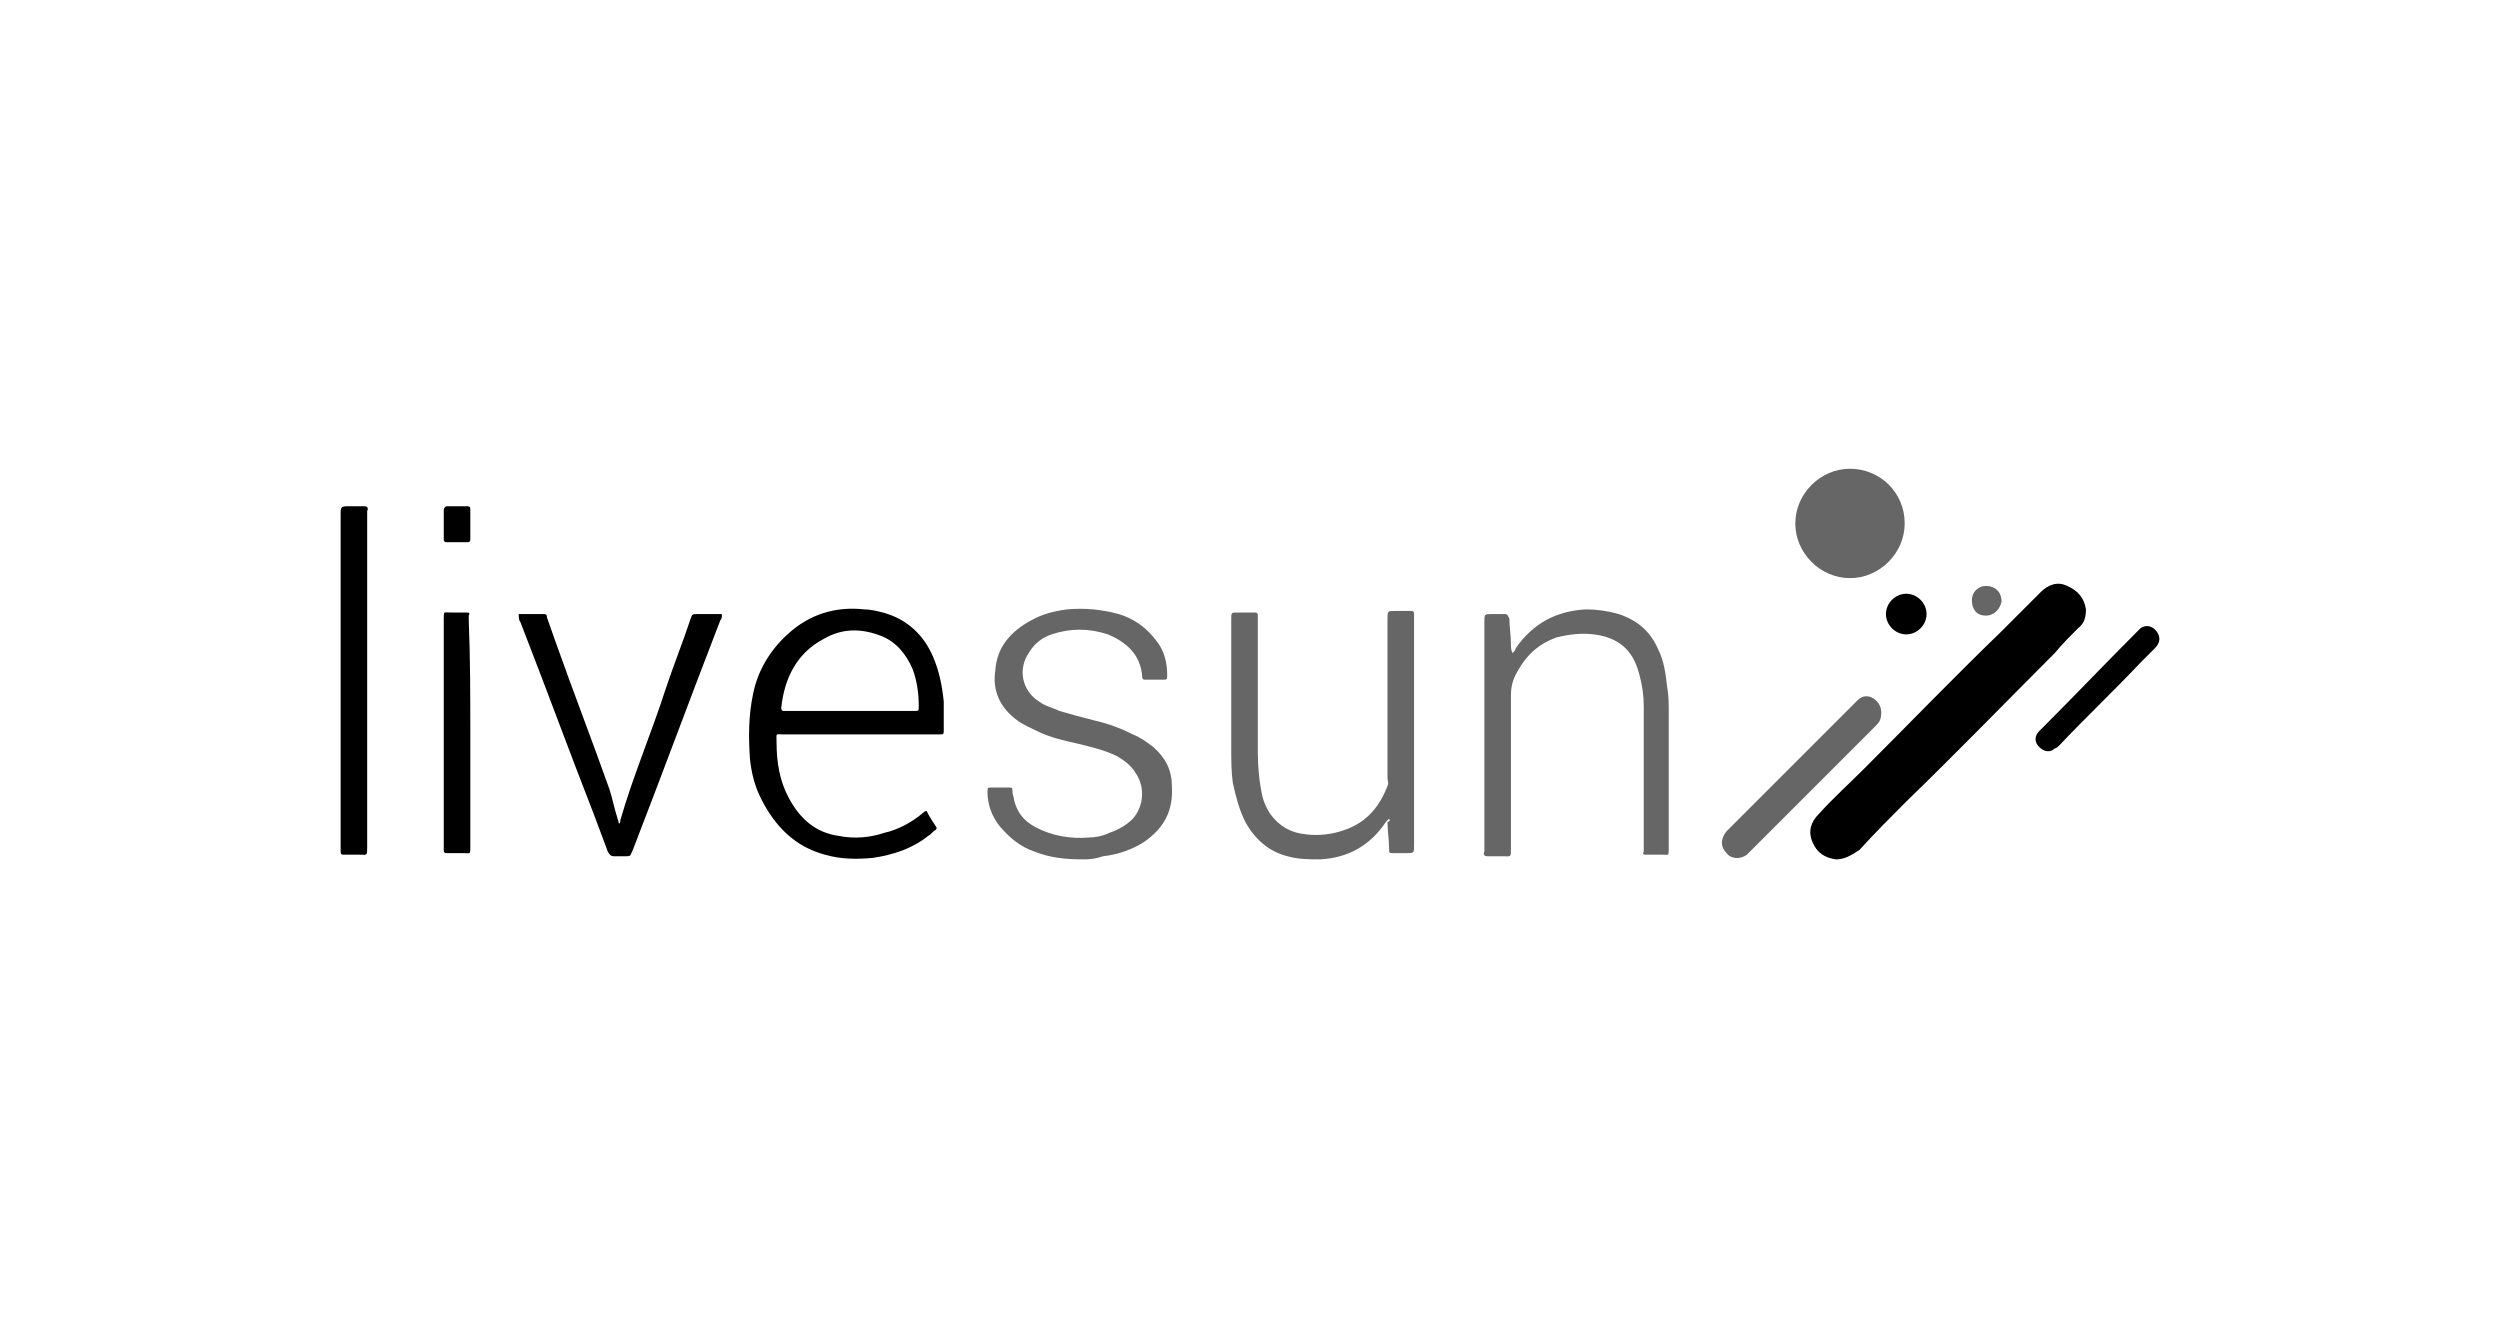
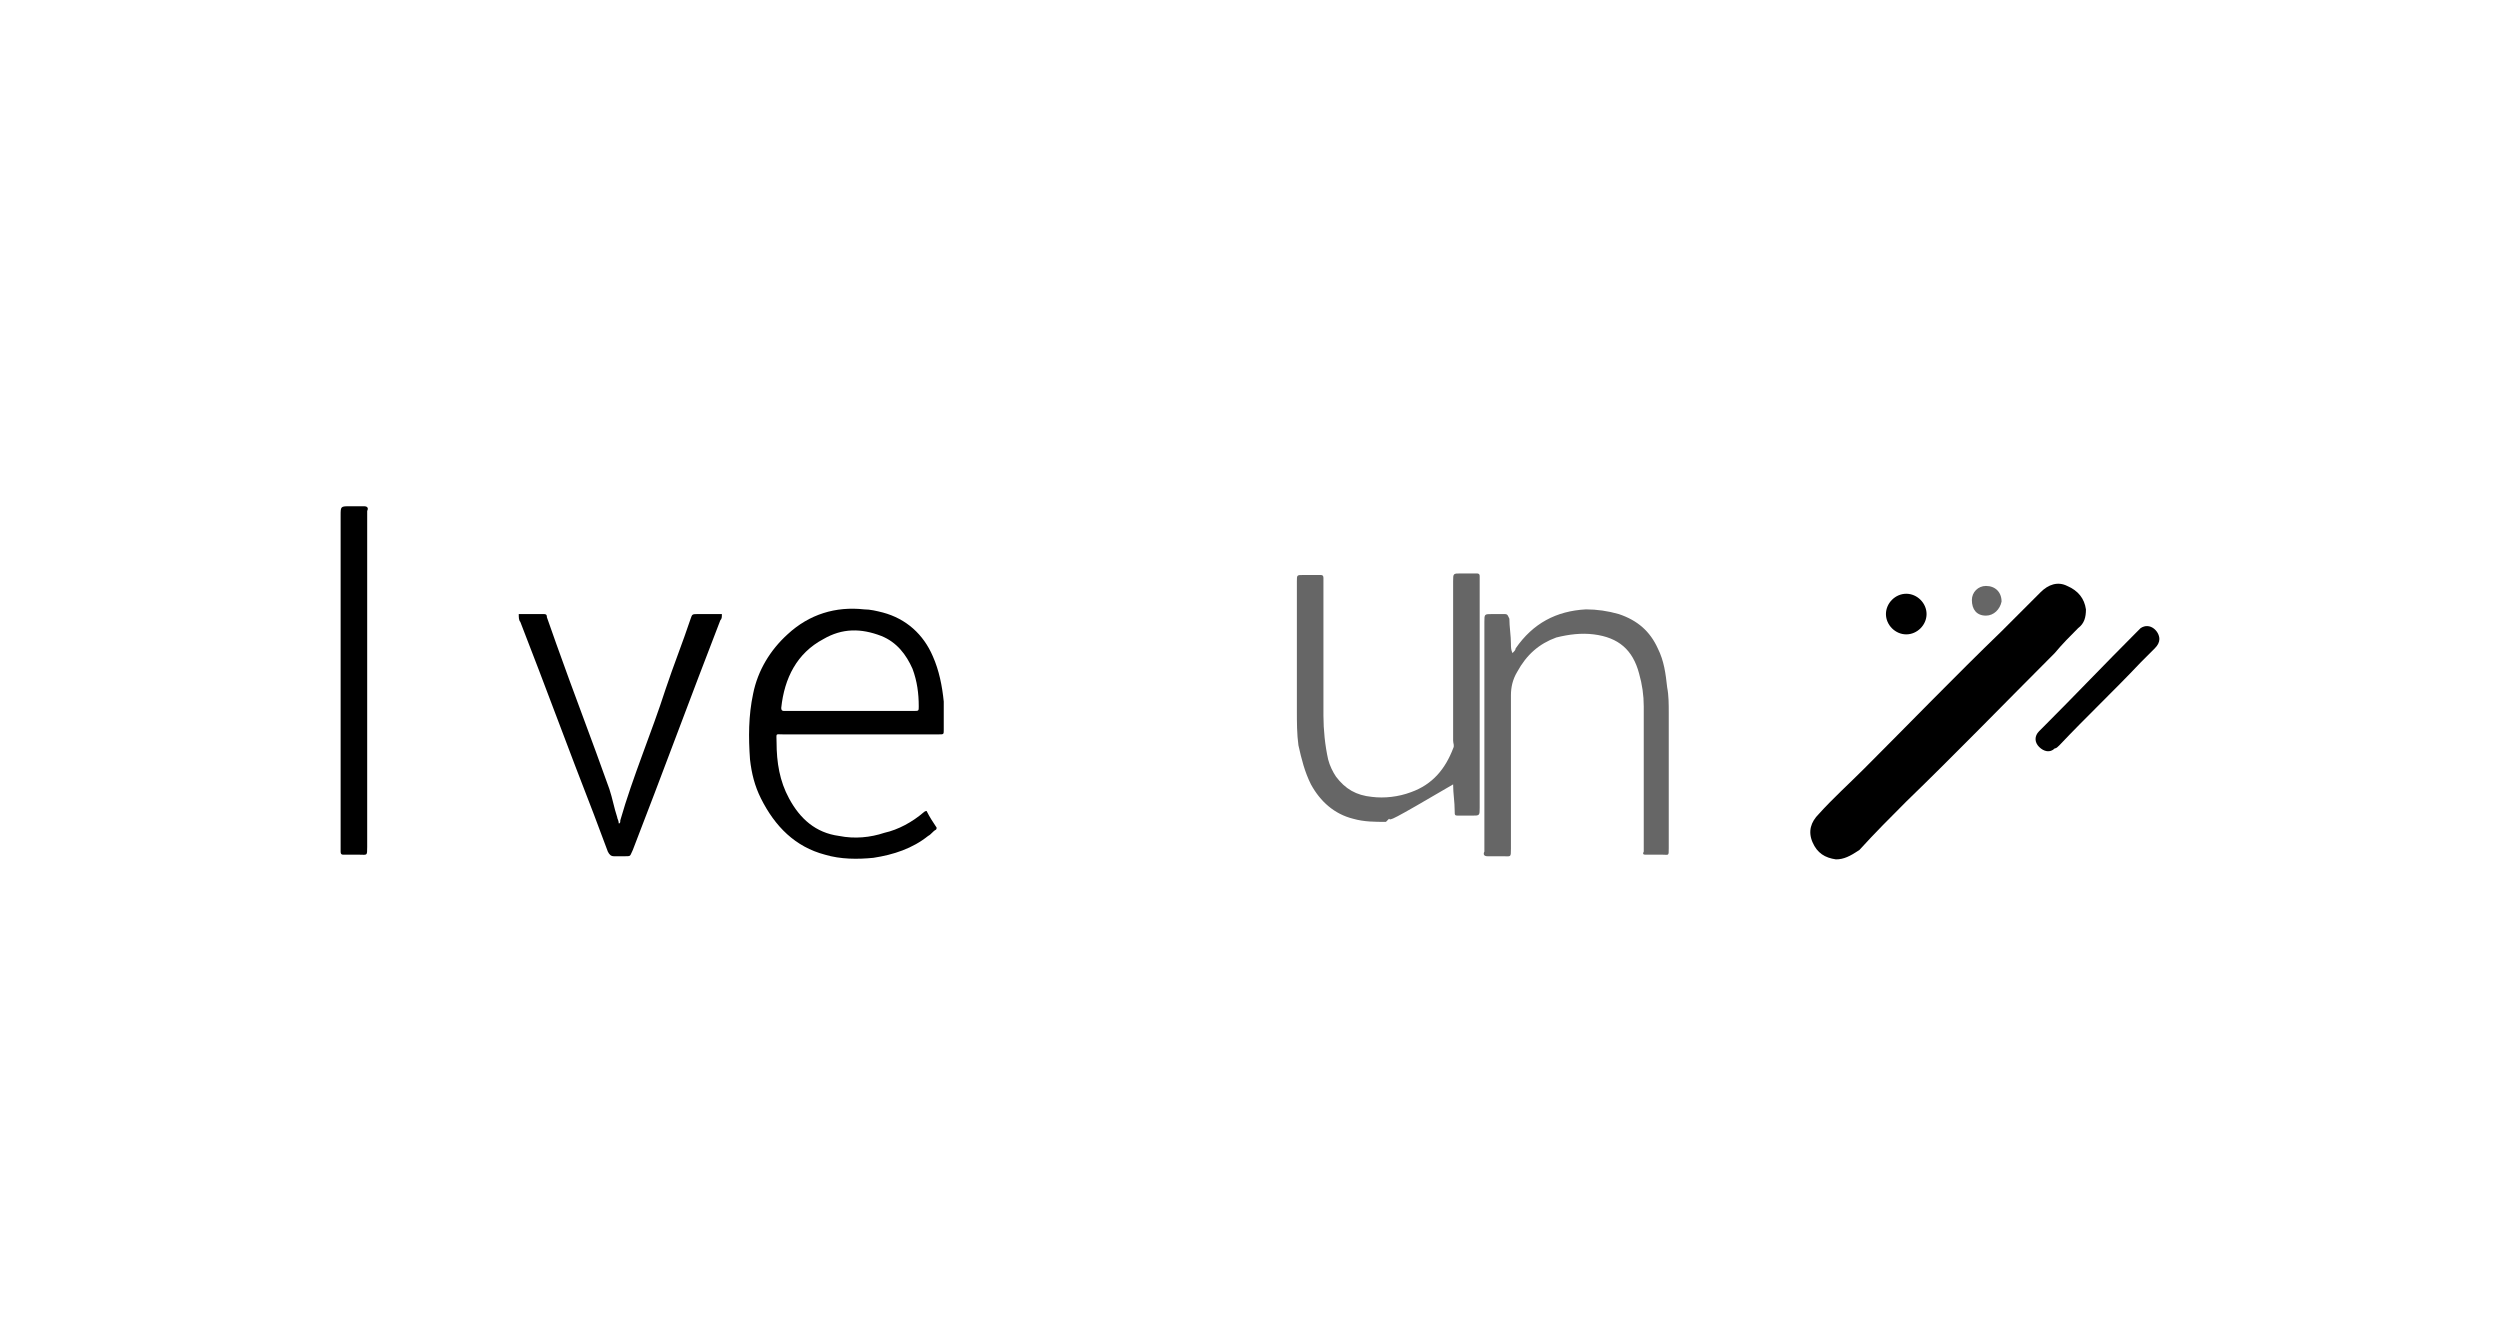
<svg xmlns="http://www.w3.org/2000/svg" version="1.1" id="Capa_1" x="0px" y="0px" viewBox="0 0 160 85" style="enable-background:new 0 0 160 85;" xml:space="preserve">
  <style type="text/css">
	.st0{fill:#666666;}
</style>
  <g>
    <path d="M117.5,55c-0.7-0.1-1.2-0.4-1.5-1.1c-0.3-0.7-0.1-1.3,0.4-1.8c0.9-1,1.9-1.9,2.9-2.9c2.9-2.9,5.8-5.9,8.8-8.8   c0.8-0.8,1.5-1.5,2.3-2.3c0.1-0.1,0.1-0.1,0.2-0.2c0.5-0.5,1.1-0.7,1.7-0.4c0.7,0.3,1.1,0.8,1.2,1.5c0,0.5-0.1,0.9-0.5,1.2   c-0.5,0.5-1,1-1.5,1.6c-3.2,3.2-6.3,6.4-9.5,9.5c-1,1-2,2-3,3.1C118.4,54.8,118,55,117.5,55z" />
    <path d="M59.3,51.9c0.2,0.4,0.4,0.7,0.6,1c0.1,0.1,0,0.2,0,0.2c-0.2,0.1-0.3,0.3-0.5,0.4c-1,0.8-2.2,1.2-3.5,1.4   c-1,0.1-2.1,0.1-3.1-0.2c-1.9-0.5-3.2-1.8-4.1-3.6c-0.4-0.8-0.6-1.6-0.7-2.5c-0.1-1.4-0.1-2.8,0.2-4.2c0.3-1.5,1.1-2.8,2.2-3.8   c1.4-1.3,3.1-1.8,4.9-1.6c0.4,0,0.8,0.1,1.2,0.2c1.5,0.4,2.6,1.4,3.2,2.8c0.4,0.9,0.6,1.9,0.7,2.9c0,0.6,0,1.2,0,1.8   c0,0.3,0,0.3-0.3,0.3c-0.1,0-0.2,0-0.3,0c-3.2,0-6.5,0-9.7,0c-0.5,0-0.4-0.1-0.4,0.5c0,1.3,0.2,2.5,0.8,3.6   c0.7,1.3,1.7,2.2,3.2,2.4c1,0.2,2,0.1,2.9-0.2c0.9-0.2,1.8-0.7,2.5-1.3C59.2,51.9,59.3,51.9,59.3,51.9z M54.4,45.5   c1.4,0,2.7,0,4.1,0c0.3,0,0.3,0,0.3-0.3c0-0.8-0.1-1.6-0.4-2.4c-0.4-0.9-1-1.7-2-2.1c-1.3-0.5-2.5-0.5-3.7,0.2   c-1.7,0.9-2.5,2.5-2.7,4.4c0,0.2,0.1,0.2,0.2,0.2c0.1,0,0.2,0,0.3,0C51.7,45.5,53,45.5,54.4,45.5z" />
    <path class="st0" d="M96.8,41.8c0.1-0.1,0.2-0.2,0.2-0.3c1.1-1.6,2.6-2.4,4.5-2.5c0.7,0,1.4,0.1,2.1,0.3c1.2,0.4,2,1.1,2.5,2.2   c0.4,0.8,0.5,1.6,0.6,2.5c0.1,0.5,0.1,1.1,0.1,1.6c0,2.9,0,5.8,0,8.7c0,0.5,0,0.4-0.4,0.4c-0.3,0-0.7,0-1,0c-0.2,0-0.3,0-0.2-0.2   c0-0.1,0-0.2,0-0.3c0-3,0-6,0-9c0-0.7-0.1-1.4-0.3-2.1c-0.4-1.5-1.3-2.3-2.9-2.5c-0.8-0.1-1.6,0-2.4,0.2c-1.1,0.4-1.9,1.1-2.5,2.2   c-0.3,0.5-0.4,1-0.4,1.5c0,3.3,0,6.5,0,9.8c0,0.6,0,0.5-0.5,0.5c-0.3,0-0.7,0-1,0c-0.2,0-0.3-0.1-0.2-0.3c0-0.1,0-0.1,0-0.2   c0-4.8,0-9.7,0-14.5c0-0.5,0-0.5,0.5-0.5c0.3,0,0.6,0,0.8,0c0.2,0,0.2,0.1,0.3,0.3c0,0.5,0.1,1.1,0.1,1.6   C96.7,41.4,96.7,41.6,96.8,41.8z" />
-     <path class="st0" d="M69.3,55c-1.1,0-2.1-0.1-3.1-0.5c-0.9-0.3-1.6-0.9-2.2-1.6c-0.5-0.6-0.8-1.4-0.8-2.2c0-0.3,0-0.3,0.3-0.3   c0.3,0,0.6,0,1,0c0.3,0,0.3,0,0.3,0.3c0,0.2,0.1,0.3,0.1,0.5c0.2,0.8,0.6,1.3,1.3,1.7c1.1,0.6,2.3,0.8,3.5,0.7   c0.4,0,0.9-0.1,1.3-0.3c0.6-0.2,1.1-0.5,1.5-0.9c0.7-0.8,0.8-2,0.2-2.9c-0.3-0.5-0.7-0.8-1.2-1.1c-0.8-0.4-1.7-0.6-2.5-0.8   c-0.9-0.2-1.8-0.4-2.6-0.8c-0.4-0.2-0.9-0.4-1.3-0.7c-1.1-0.8-1.6-1.9-1.4-3.2c0.1-1.5,1-2.5,2.3-3.2c0.7-0.4,1.5-0.6,2.3-0.7   c1.1-0.1,2.2,0,3.3,0.3c1,0.3,1.8,0.9,2.4,1.7c0.5,0.6,0.7,1.4,0.7,2.2c0,0.3,0,0.3-0.3,0.3c-0.4,0-0.7,0-1.1,0   c-0.1,0-0.2,0-0.2-0.2c-0.1-1.4-1-2.2-2.2-2.7c-1.2-0.4-2.4-0.4-3.6,0c-0.6,0.2-1.1,0.6-1.4,1.1c-0.8,1.1-0.5,2.5,0.6,3.2   c0.4,0.3,0.9,0.4,1.3,0.6c0.7,0.2,1.4,0.4,2.2,0.6c0.9,0.2,1.7,0.5,2.5,0.9c0.5,0.2,0.9,0.5,1.3,0.8c0.8,0.7,1.2,1.5,1.2,2.5   c0.1,1.6-0.5,2.7-1.8,3.6c-0.8,0.5-1.7,0.8-2.6,0.9C70,55,69.6,55,69.3,55z" />
-     <path class="st0" d="M88.9,52.4c-0.1,0.1-0.1,0.1-0.2,0.2c-1,1.5-2.4,2.3-4.2,2.4c-0.7,0-1.4,0-2.1-0.2c-1.2-0.3-2.1-1.1-2.7-2.2   c-0.4-0.8-0.6-1.6-0.8-2.5c-0.1-0.7-0.1-1.5-0.1-2.2c0-2.7,0-5.5,0-8.2c0,0,0-0.1,0-0.1c0-0.4,0-0.4,0.4-0.4c0.4,0,0.8,0,1.1,0   c0.1,0,0.2,0,0.2,0.2c0,0.1,0,0.2,0,0.3c0,2.8,0,5.6,0,8.5c0,0.9,0.1,1.9,0.3,2.8c0.1,0.4,0.3,0.8,0.5,1.1c0.6,0.8,1.3,1.2,2.3,1.3   c0.8,0.1,1.7,0,2.5-0.3c1.4-0.5,2.2-1.5,2.7-2.8c0.1-0.2,0-0.3,0-0.5c0-3.4,0-6.8,0-10.2c0-0.5,0-0.5,0.5-0.5c0.3,0,0.7,0,1,0   c0.2,0,0.2,0.1,0.2,0.2c0,0.1,0,0.2,0,0.3c0,4.8,0,9.7,0,14.5c0,0.5,0,0.5-0.5,0.5c-0.3,0-0.5,0-0.8,0c-0.3,0-0.3,0-0.3-0.3   c0-0.6-0.1-1.1-0.1-1.7C88.9,52.6,89,52.5,88.9,52.4z" />
+     <path class="st0" d="M88.9,52.4c-0.1,0.1-0.1,0.1-0.2,0.2c-0.7,0-1.4,0-2.1-0.2c-1.2-0.3-2.1-1.1-2.7-2.2   c-0.4-0.8-0.6-1.6-0.8-2.5c-0.1-0.7-0.1-1.5-0.1-2.2c0-2.7,0-5.5,0-8.2c0,0,0-0.1,0-0.1c0-0.4,0-0.4,0.4-0.4c0.4,0,0.8,0,1.1,0   c0.1,0,0.2,0,0.2,0.2c0,0.1,0,0.2,0,0.3c0,2.8,0,5.6,0,8.5c0,0.9,0.1,1.9,0.3,2.8c0.1,0.4,0.3,0.8,0.5,1.1c0.6,0.8,1.3,1.2,2.3,1.3   c0.8,0.1,1.7,0,2.5-0.3c1.4-0.5,2.2-1.5,2.7-2.8c0.1-0.2,0-0.3,0-0.5c0-3.4,0-6.8,0-10.2c0-0.5,0-0.5,0.5-0.5c0.3,0,0.7,0,1,0   c0.2,0,0.2,0.1,0.2,0.2c0,0.1,0,0.2,0,0.3c0,4.8,0,9.7,0,14.5c0,0.5,0,0.5-0.5,0.5c-0.3,0-0.5,0-0.8,0c-0.3,0-0.3,0-0.3-0.3   c0-0.6-0.1-1.1-0.1-1.7C88.9,52.6,89,52.5,88.9,52.4z" />
    <path d="M46.2,39.3c0,0.2,0,0.3-0.1,0.4c-1.9,4.9-3.7,9.8-5.6,14.7c-0.2,0.4-0.1,0.4-0.5,0.4c-0.2,0-0.5,0-0.7,0   c-0.2,0-0.3-0.1-0.4-0.3c-0.3-0.8-0.6-1.6-0.9-2.4c-1.6-4.1-3.1-8.2-4.7-12.3c-0.1-0.1-0.1-0.3-0.1-0.5c0.5,0,1.1,0,1.6,0   c0.2,0,0.2,0.1,0.2,0.2c0.2,0.6,0.4,1.1,0.6,1.7c1.1,3.1,2.3,6.2,3.4,9.3c0.2,0.6,0.3,1.2,0.5,1.8c0,0.1,0.1,0.2,0.1,0.4   c0.1,0,0.1-0.1,0.1-0.2c0.8-2.8,2-5.6,2.9-8.4c0.5-1.5,1.1-3,1.6-4.5c0.1-0.3,0.1-0.3,0.5-0.3C45.3,39.3,45.8,39.3,46.2,39.3z" />
    <path d="M21.8,43.5c0-3.5,0-7,0-10.5c0-0.6,0-0.6,0.6-0.6c0.3,0,0.6,0,0.9,0c0.2,0,0.3,0.1,0.2,0.3c0,0.1,0,0.2,0,0.3   c0,7.1,0,14.2,0,21.2c0,0.6,0,0.5-0.5,0.5c-0.3,0-0.7,0-1,0c-0.1,0-0.2,0-0.2-0.2c0-0.1,0-0.2,0-0.4C21.8,50.6,21.8,47.1,21.8,43.5   z" />
-     <path class="st0" d="M118.4,30c1.9,0,3.5,1.5,3.5,3.5c0,1.9-1.6,3.5-3.5,3.5c-1.9,0-3.5-1.6-3.5-3.5C114.9,31.6,116.5,30,118.4,30z   " />
-     <path class="st0" d="M120.4,45.6c0,0.4-0.1,0.6-0.3,0.8c-0.7,0.7-1.4,1.4-2,2c-2,2-4,4-6,6c-0.1,0.1-0.2,0.2-0.3,0.3   c-0.4,0.3-1,0.3-1.3-0.1c-0.4-0.4-0.4-0.9,0-1.4c0.3-0.3,0.7-0.7,1-1c2.4-2.4,4.7-4.7,7.1-7.1c0.1-0.1,0.2-0.2,0.3-0.3   c0.3-0.3,0.7-0.3,1-0.1C120.2,44.9,120.4,45.2,120.4,45.6z" />
-     <path d="M30.1,47c0,2.4,0,4.8,0,7.2c0,0.5,0,0.4-0.4,0.4c-0.4,0-0.7,0-1.1,0c-0.1,0-0.2,0-0.2-0.2c0-0.1,0-0.2,0-0.3   c0-4.8,0-9.7,0-14.5c0-0.5,0-0.4,0.4-0.4c0.3,0,0.7,0,1,0c0.2,0,0.3,0,0.2,0.2c0,0.1,0,0.2,0,0.3C30.1,42.2,30.1,44.6,30.1,47z" />
    <path d="M138.2,40.9c0,0.2-0.1,0.4-0.3,0.6c-0.3,0.3-0.6,0.6-0.9,0.9c-1.7,1.8-3.5,3.5-5.2,5.3c-0.1,0.1-0.2,0.2-0.3,0.2   c-0.3,0.3-0.7,0.2-1-0.1c-0.3-0.3-0.3-0.7,0-1c0.1-0.1,0.2-0.2,0.3-0.3c2-2,3.9-4,5.9-6c0.1-0.1,0.2-0.2,0.3-0.3   C137.6,39.8,138.2,40.4,138.2,40.9z" />
    <path d="M122,40.6c-0.7,0-1.3-0.6-1.3-1.3c0-0.7,0.6-1.3,1.3-1.3c0.7,0,1.3,0.6,1.3,1.3C123.3,40,122.7,40.6,122,40.6z" />
-     <path d="M28.4,33.7c0-0.3,0-0.6,0-1c0-0.2,0.1-0.3,0.2-0.3c0.4,0,0.8,0,1.3,0c0.2,0,0.2,0.1,0.2,0.2c0,0.6,0,1.3,0,1.9   c0,0.2-0.1,0.2-0.2,0.2c-0.4,0-0.9,0-1.3,0c-0.2,0-0.2-0.1-0.2-0.2C28.4,34.3,28.4,34,28.4,33.7z" />
    <path class="st0" d="M127.1,39.4c-0.6,0-0.9-0.4-0.9-1c0-0.5,0.4-0.9,0.9-0.9c0.6,0,1,0.4,1,1C128,39,127.6,39.4,127.1,39.4z" />
  </g>
</svg>